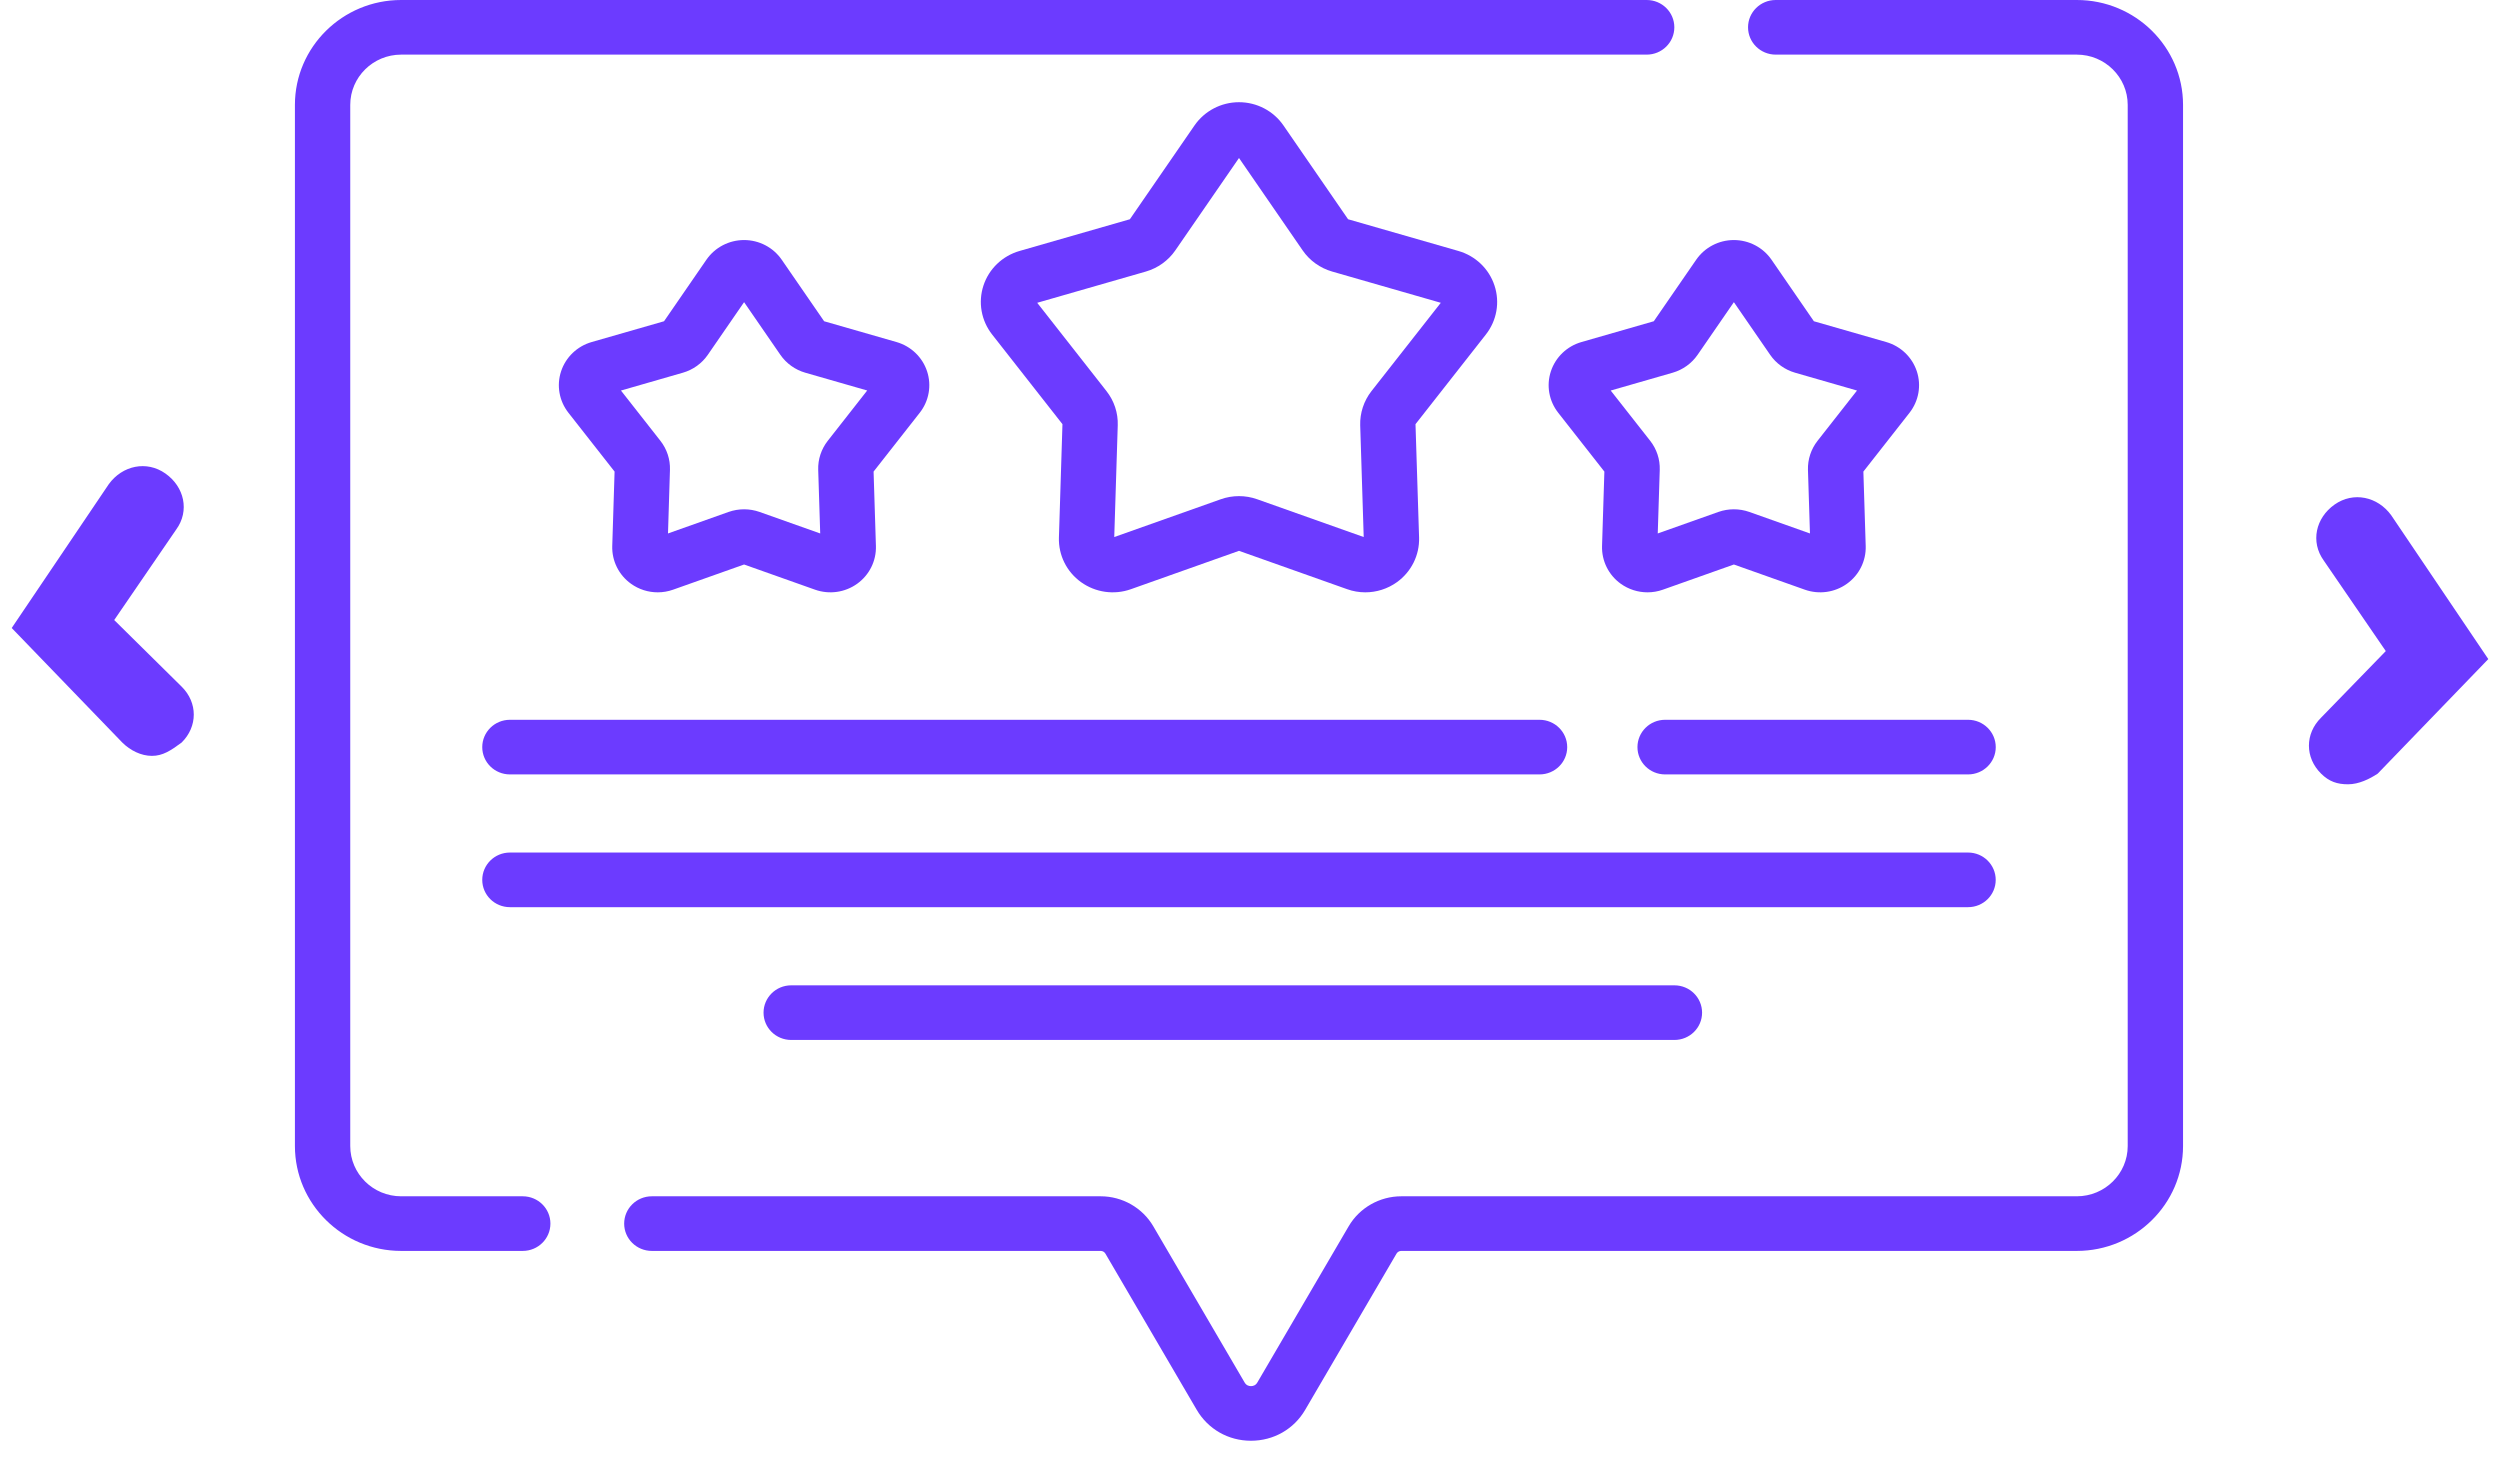
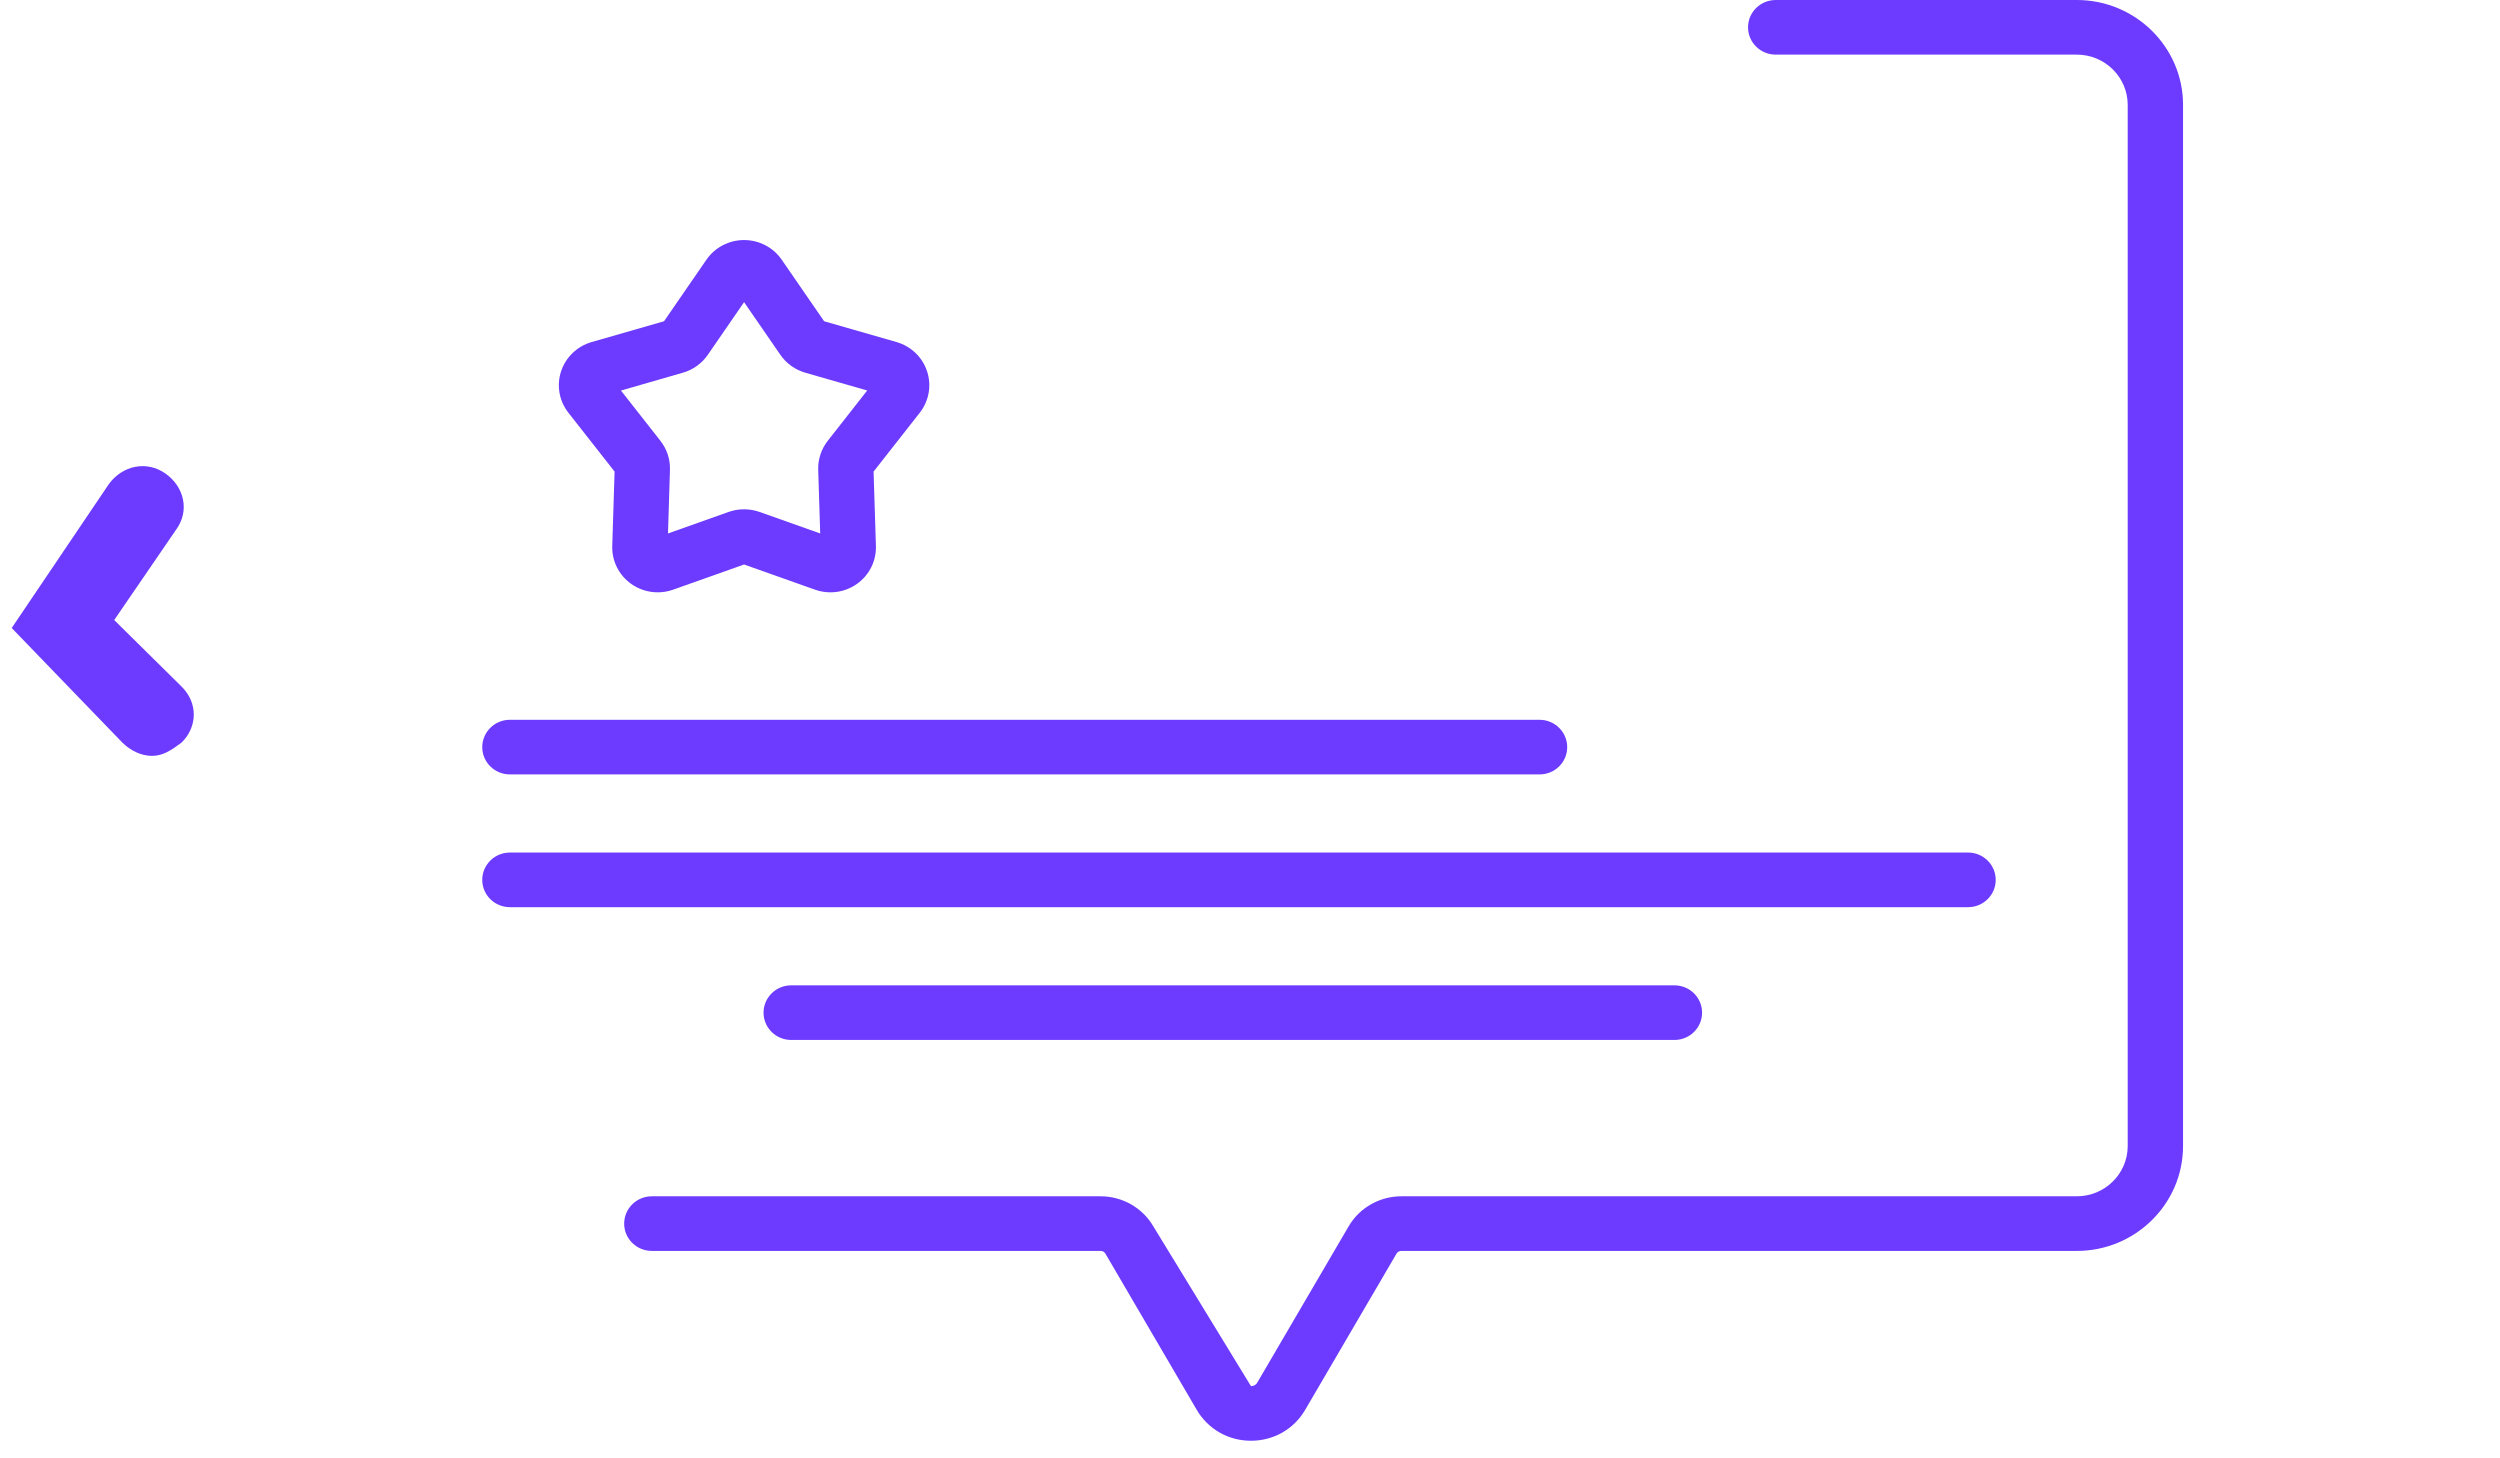
<svg xmlns="http://www.w3.org/2000/svg" width="60" height="35" viewBox="0 0 60 35" fill="none">
-   <path d="M49.844 0H42.617C42.251 0 41.953 0.293 41.953 0.655C41.953 1.018 42.251 1.311 42.617 1.311H49.844C50.517 1.311 51.065 1.852 51.065 2.517V27.505C51.065 28.17 50.517 28.711 49.844 28.711H33.63C33.111 28.711 32.627 28.987 32.368 29.431L30.176 33.18C30.134 33.252 30.07 33.267 30.023 33.267C29.977 33.267 29.913 33.252 29.871 33.18L27.679 29.431C27.42 28.987 26.936 28.711 26.417 28.711H15.644C15.277 28.711 14.98 29.005 14.98 29.367C14.98 29.729 15.277 30.022 15.644 30.022H26.417C26.463 30.022 26.506 30.047 26.529 30.086L28.721 33.835C28.993 34.3 29.48 34.578 30.023 34.578C30.567 34.578 31.054 34.3 31.325 33.835L33.517 30.086C33.54 30.047 33.584 30.022 33.63 30.022H49.844C51.249 30.022 52.393 28.893 52.393 27.505V2.517C52.393 1.129 51.249 0 49.844 0Z" fill="#6C3BFF" />
-   <path d="M12.546 28.711H9.627C8.954 28.711 8.406 28.17 8.406 27.505V2.517C8.406 1.852 8.954 1.311 9.627 1.311H39.52C39.887 1.311 40.184 1.018 40.184 0.655C40.184 0.293 39.887 0 39.52 0H9.627C8.222 0 7.078 1.129 7.078 2.517V27.505C7.078 28.893 8.222 30.022 9.627 30.022H12.546C12.913 30.022 13.21 29.729 13.21 29.366C13.21 29.005 12.913 28.711 12.546 28.711Z" fill="#6C3BFF" />
+   <path d="M49.844 0H42.617C42.251 0 41.953 0.293 41.953 0.655C41.953 1.018 42.251 1.311 42.617 1.311H49.844C50.517 1.311 51.065 1.852 51.065 2.517V27.505C51.065 28.17 50.517 28.711 49.844 28.711H33.63C33.111 28.711 32.627 28.987 32.368 29.431L30.176 33.18C30.134 33.252 30.07 33.267 30.023 33.267L27.679 29.431C27.42 28.987 26.936 28.711 26.417 28.711H15.644C15.277 28.711 14.98 29.005 14.98 29.367C14.98 29.729 15.277 30.022 15.644 30.022H26.417C26.463 30.022 26.506 30.047 26.529 30.086L28.721 33.835C28.993 34.3 29.48 34.578 30.023 34.578C30.567 34.578 31.054 34.3 31.325 33.835L33.517 30.086C33.54 30.047 33.584 30.022 33.63 30.022H49.844C51.249 30.022 52.393 28.893 52.393 27.505V2.517C52.393 1.129 51.249 0 49.844 0Z" fill="#6C3BFF" />
  <path d="M11.574 17.931C11.574 18.293 11.871 18.586 12.238 18.586H36.949C37.316 18.586 37.613 18.293 37.613 17.931C37.613 17.569 37.316 17.275 36.949 17.275H12.238C11.871 17.275 11.574 17.569 11.574 17.931Z" fill="#6C3BFF" />
-   <path d="M47.234 17.275H39.962C39.596 17.275 39.299 17.569 39.299 17.931C39.299 18.293 39.596 18.586 39.962 18.586H47.234C47.6 18.586 47.898 18.293 47.898 17.931C47.898 17.569 47.6 17.275 47.234 17.275Z" fill="#6C3BFF" />
  <path d="M40.186 23.648H18.988C18.622 23.648 18.325 23.942 18.325 24.304C18.325 24.666 18.622 24.959 18.988 24.959H40.186C40.553 24.959 40.85 24.666 40.85 24.304C40.85 23.942 40.553 23.648 40.186 23.648Z" fill="#6C3BFF" />
  <path d="M47.234 20.461H12.238C11.871 20.461 11.574 20.755 11.574 21.117C11.574 21.479 11.871 21.772 12.238 21.772H47.234C47.6 21.772 47.897 21.479 47.897 21.117C47.897 20.755 47.6 20.461 47.234 20.461Z" fill="#6C3BFF" />
-   <path d="M35.868 6.853C35.736 6.451 35.412 6.141 35.001 6.023L32.354 5.262L30.803 3.011C30.563 2.662 30.164 2.453 29.736 2.453C29.308 2.453 28.909 2.662 28.668 3.011L27.117 5.262L24.47 6.023C24.06 6.141 23.735 6.451 23.603 6.853C23.471 7.255 23.549 7.694 23.811 8.028L25.499 10.18L25.414 12.901C25.401 13.324 25.6 13.724 25.946 13.972C26.292 14.22 26.739 14.284 27.141 14.141L29.736 13.22L32.33 14.14C32.472 14.191 32.62 14.216 32.767 14.216C33.036 14.216 33.302 14.133 33.526 13.972C33.872 13.724 34.071 13.323 34.058 12.901L33.972 10.18L35.661 8.028C35.923 7.694 36.001 7.255 35.868 6.853ZM32.915 9.387C32.732 9.621 32.636 9.912 32.645 10.208L32.729 12.889L30.172 11.982C29.891 11.882 29.581 11.882 29.299 11.982L26.742 12.889L26.826 10.208C26.836 9.912 26.74 9.621 26.556 9.387L24.893 7.267L27.501 6.517C27.788 6.434 28.039 6.254 28.207 6.01L29.736 3.792L31.264 6.01C31.432 6.254 31.683 6.434 31.971 6.517L34.579 7.267L32.915 9.387Z" fill="#6C3BFF" />
  <path d="M22.25 8.912C22.138 8.572 21.864 8.309 21.516 8.209L19.779 7.71L18.761 6.233C18.558 5.938 18.22 5.761 17.858 5.761C17.496 5.761 17.158 5.938 16.954 6.233L15.937 7.71L14.2 8.209C13.852 8.309 13.578 8.572 13.466 8.912C13.354 9.252 13.42 9.623 13.642 9.906L14.75 11.318L14.694 13.104C14.683 13.461 14.851 13.8 15.144 14.01C15.333 14.146 15.558 14.216 15.786 14.216C15.91 14.216 16.035 14.195 16.155 14.152L17.858 13.548L19.56 14.152C19.901 14.273 20.279 14.22 20.572 14.01C20.865 13.8 21.033 13.461 21.022 13.104L20.966 11.318L22.074 9.906C22.296 9.623 22.362 9.252 22.25 8.912ZM19.865 10.581C19.71 10.779 19.629 11.025 19.637 11.275L19.685 12.803L18.228 12.286C17.989 12.202 17.727 12.202 17.488 12.286L16.032 12.803L16.079 11.275C16.087 11.025 16.006 10.779 15.851 10.581L14.903 9.373L16.389 8.945C16.632 8.875 16.845 8.723 16.987 8.516L17.858 7.252L18.729 8.516C18.872 8.723 19.084 8.875 19.327 8.945L20.813 9.372L19.865 10.581Z" fill="#6C3BFF" />
-   <path d="M37.955 8.209C37.607 8.309 37.333 8.572 37.221 8.912C37.109 9.252 37.175 9.623 37.397 9.906L38.505 11.318L38.449 13.104C38.438 13.461 38.606 13.8 38.898 14.01C39.088 14.146 39.313 14.216 39.541 14.216C39.665 14.216 39.79 14.195 39.91 14.152L41.613 13.548L43.315 14.152C43.656 14.273 44.034 14.22 44.327 14.01C44.62 13.8 44.788 13.461 44.777 13.104L44.721 11.318L45.829 9.906C46.05 9.623 46.116 9.252 46.004 8.912C45.892 8.572 45.618 8.309 45.27 8.209L43.533 7.71L42.516 6.233C42.312 5.938 41.975 5.761 41.612 5.761C41.251 5.761 40.913 5.938 40.709 6.233L39.691 7.71L37.955 8.209ZM40.742 8.516L41.613 7.252L42.484 8.516C42.626 8.723 42.839 8.875 43.082 8.945L44.568 9.373L43.62 10.581C43.465 10.779 43.384 11.025 43.391 11.275L43.439 12.803L41.982 12.286C41.744 12.202 41.481 12.202 41.243 12.286L39.786 12.803L39.834 11.275C39.842 11.025 39.761 10.779 39.606 10.581L38.657 9.373L40.144 8.945C40.387 8.875 40.599 8.723 40.742 8.516Z" fill="#6C3BFF" />
-   <path d="M56.353 18.823C56.094 18.823 55.9 18.759 55.706 18.567C55.317 18.183 55.317 17.608 55.706 17.224L57.259 15.626L55.77 13.453C55.447 13.005 55.576 12.43 56.029 12.11C56.482 11.791 57.065 11.919 57.389 12.366L59.719 15.818L57.065 18.567C56.871 18.695 56.612 18.823 56.353 18.823Z" fill="#6C3BFF" />
  <path d="M3.647 18.141C3.388 18.141 3.129 18.013 2.935 17.821L0.281 15.072L2.611 11.62C2.935 11.173 3.518 11.045 3.971 11.365C4.424 11.684 4.554 12.26 4.23 12.707L2.741 14.881L4.359 16.479C4.748 16.862 4.748 17.438 4.359 17.821C4.1 18.013 3.906 18.141 3.647 18.141Z" fill="#6C3BFF" />
</svg>